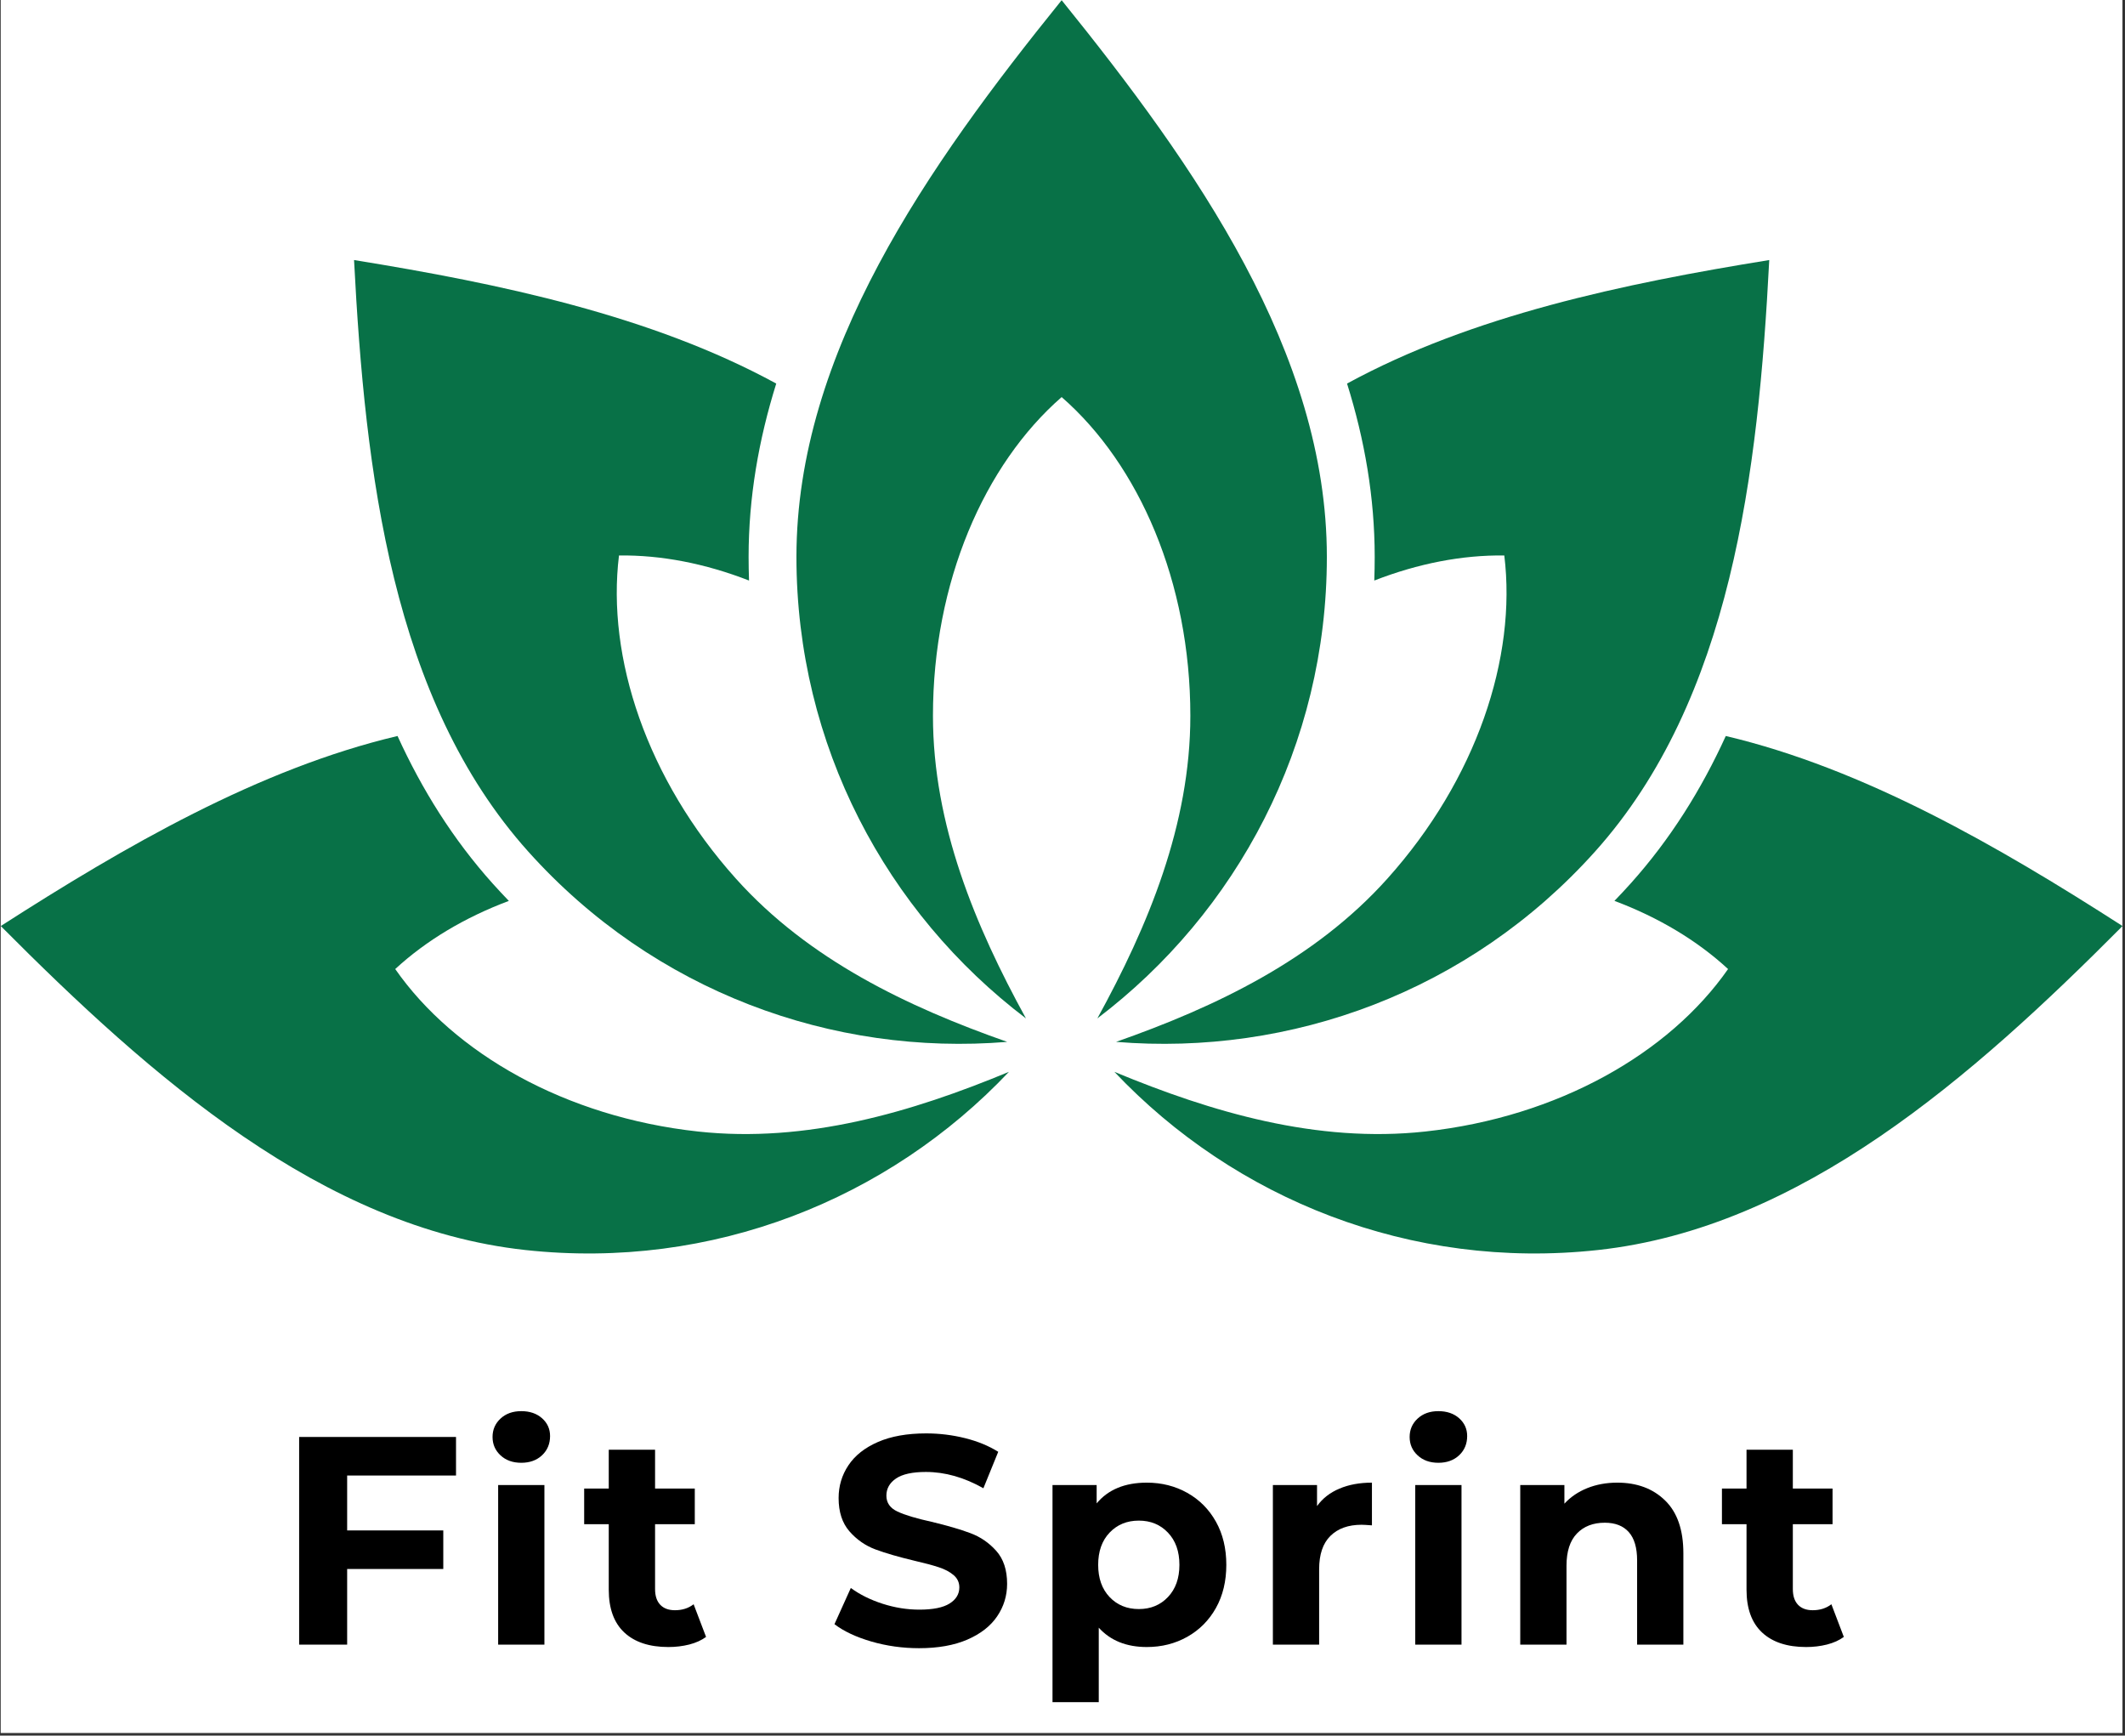
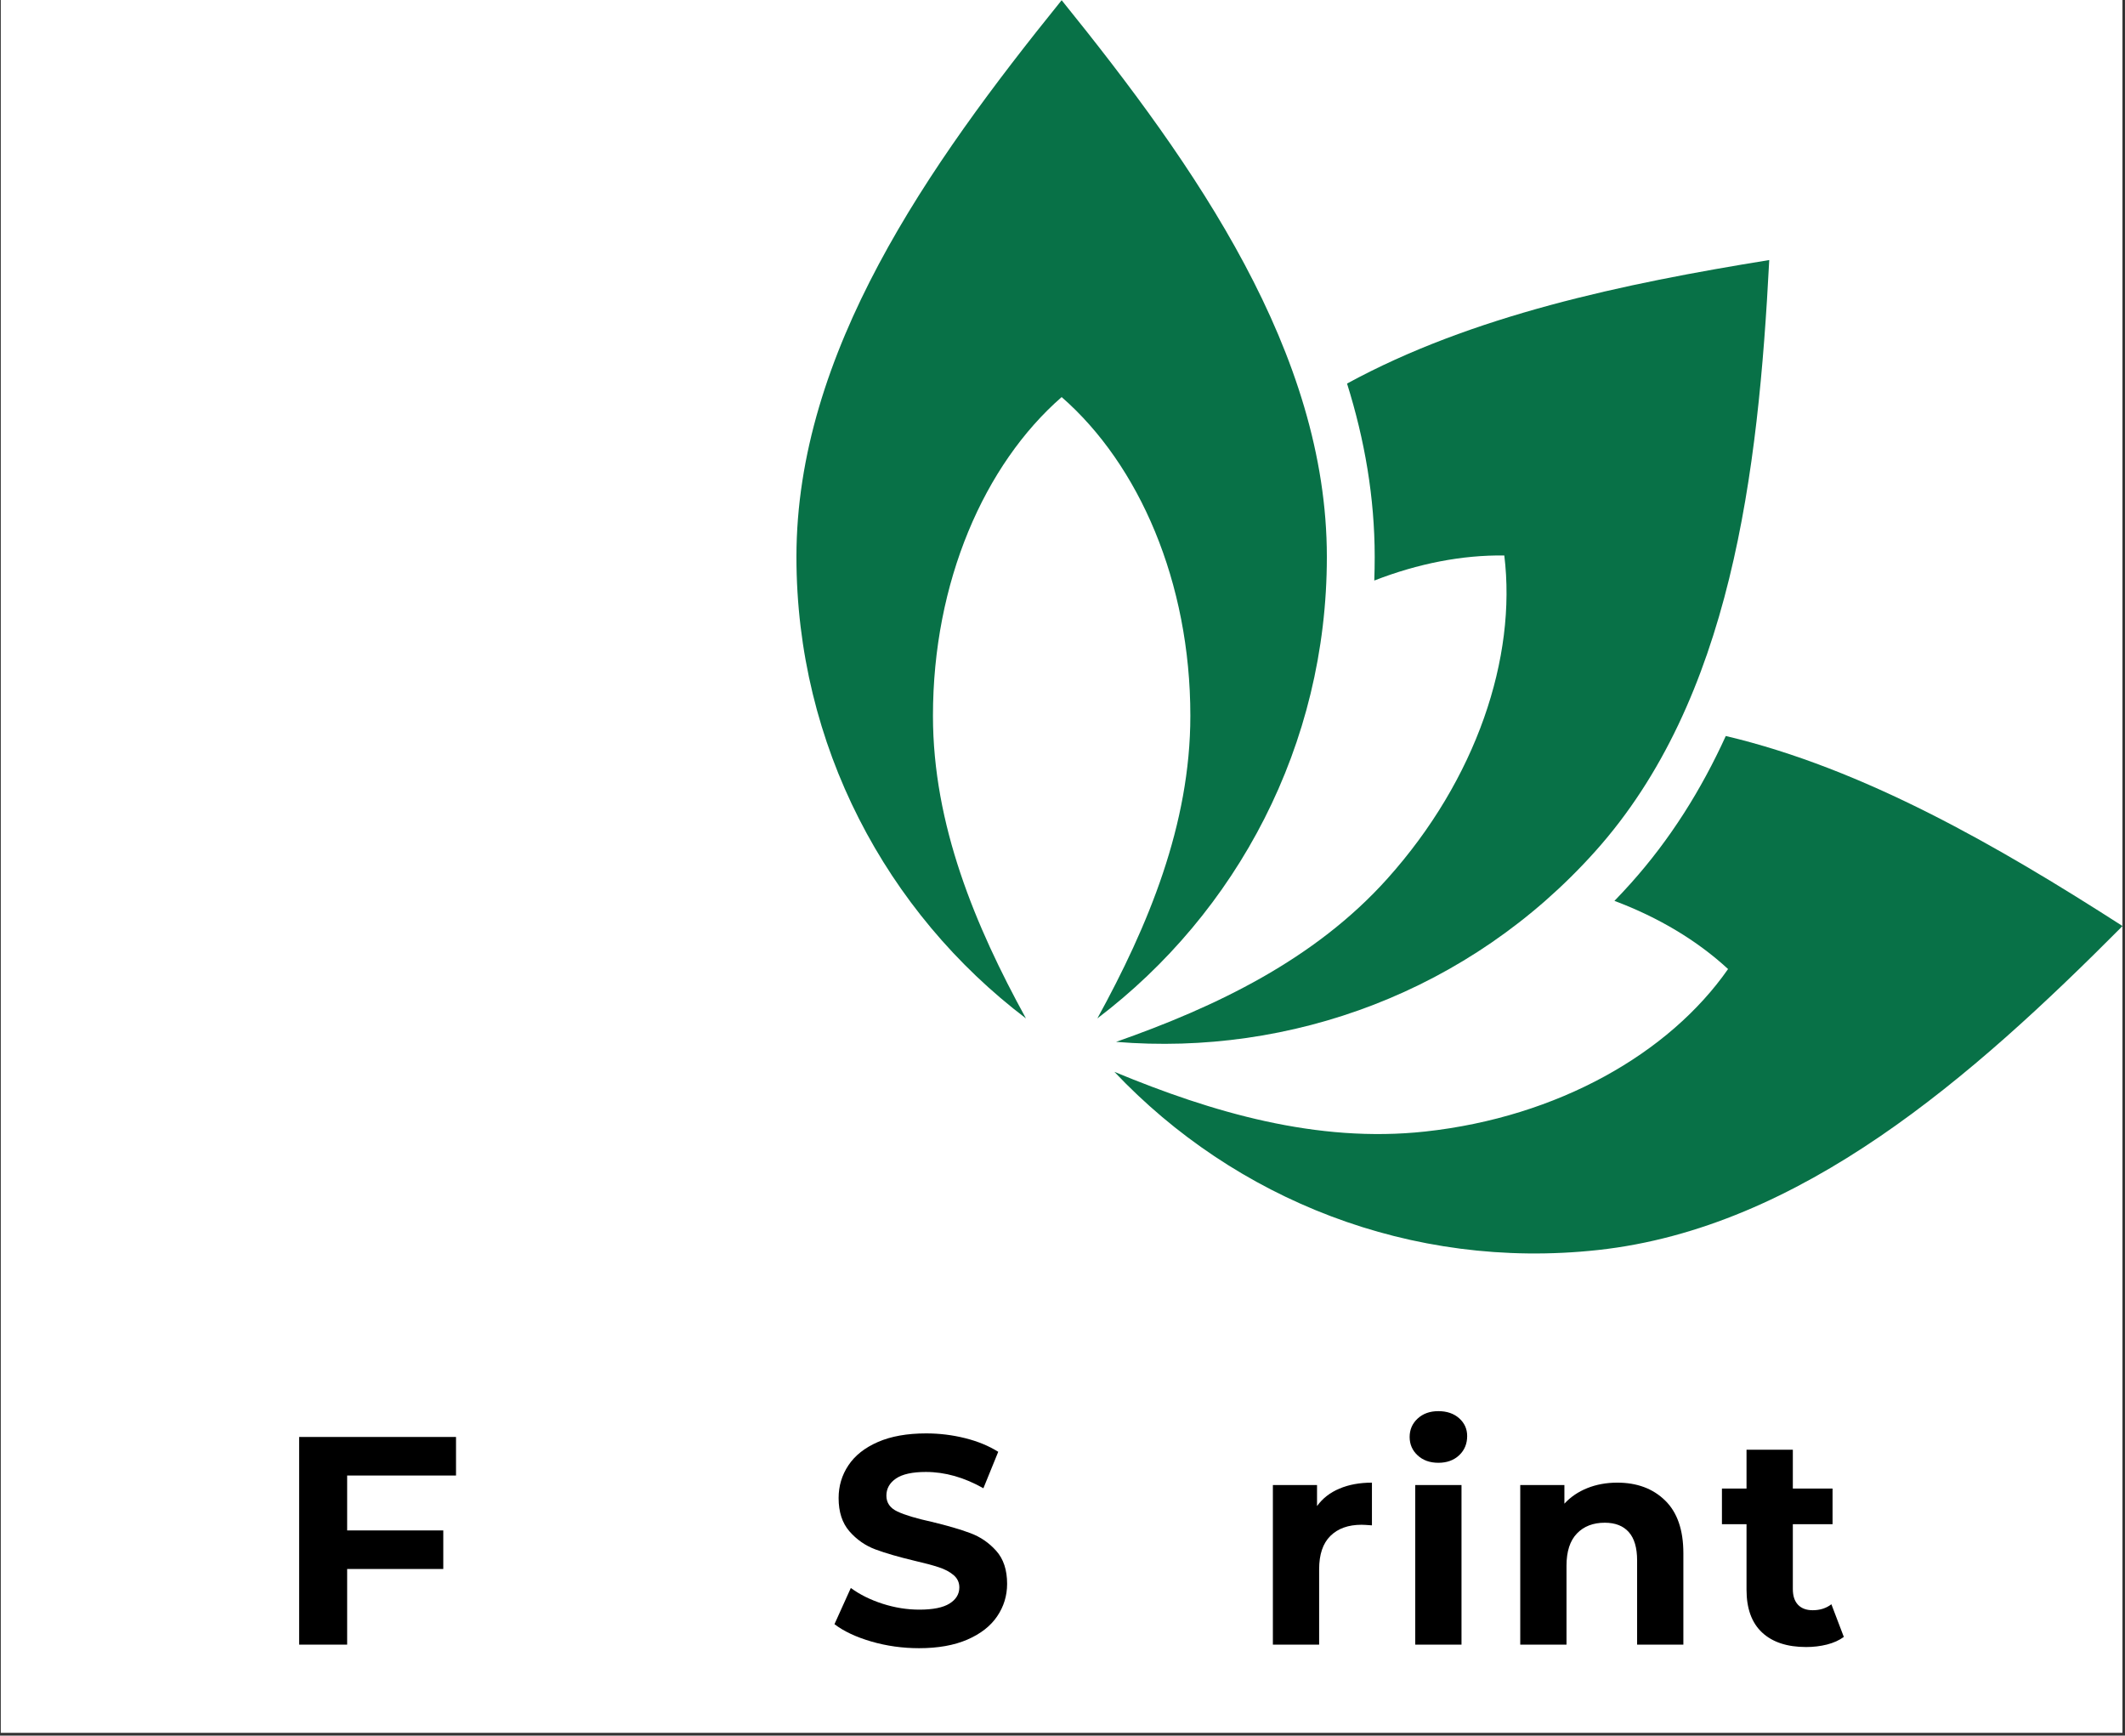
<svg xmlns="http://www.w3.org/2000/svg" version="1.0" preserveAspectRatio="xMidYMid meet" height="619" viewBox="0 0 568.5 464.25" zoomAndPan="magnify" width="758">
  <rect x="0" y="0" width="568.5" height="464.25" fill="#333333" stroke="none" />
  <defs>
    <g />
    <clipPath id="4cd621d842">
      <path clip-rule="nonzero" d="M 0.207 0 L 567.793 0 L 567.793 463.5 L 0.207 463.5 Z M 0.207 0" />
    </clipPath>
    <clipPath id="5bfccfe5fa">
      <path clip-rule="nonzero" d="M 0.207 196 L 270 196 L 270 336 L 0.207 336 Z M 0.207 196" />
    </clipPath>
    <clipPath id="7e92c1941a">
      <path clip-rule="nonzero" d="M 298 196 L 567.793 196 L 567.793 336 L 298 336 Z M 298 196" />
    </clipPath>
  </defs>
  <g clip-path="url(#4cd621d842)">
    <path fill-rule="nonzero" fill-opacity="1" d="M 0.207 0 L 567.793 0 L 567.793 463.5 L 0.207 463.5 Z M 0.207 0" fill="#ffffff" />
-     <path fill-rule="nonzero" fill-opacity="1" d="M 0.207 0 L 567.793 0 L 567.793 463.5 L 0.207 463.5 Z M 0.207 0" fill="#ffffff" />
+     <path fill-rule="nonzero" fill-opacity="1" d="M 0.207 0 L 567.793 0 L 567.793 463.5 Z M 0.207 0" fill="#ffffff" />
  </g>
  <g clip-path="url(#5bfccfe5fa)">
-     <path fill-rule="nonzero" fill-opacity="1" d="M 186.754 302.664 C 151.203 298.785 121.453 281.746 105.734 259.203 C 113.996 251.586 124.348 245.387 136.133 240.977 C 134.668 239.457 133.223 237.906 131.797 236.324 C 121.188 224.492 112.887 211.203 106.352 196.867 C 69.383 205.594 33.504 226.309 0.207 247.699 C 40.465 288.18 86.262 328.449 140.547 334.359 C 190.668 339.824 237.762 320.703 269.922 286.699 C 243.844 297.527 215.699 305.816 186.754 302.664 Z M 186.754 302.664" fill="#087147" />
-   </g>
+     </g>
  <g clip-path="url(#7e92c1941a)">
    <path fill-rule="nonzero" fill-opacity="1" d="M 461.699 196.867 C 455.164 211.203 446.852 224.5 436.246 236.32 C 434.828 237.906 433.383 239.449 431.91 240.969 C 443.691 245.379 454.055 251.586 462.309 259.203 C 446.59 281.746 416.848 298.785 381.293 302.664 C 352.344 305.816 324.207 297.527 298.129 286.699 C 330.289 320.703 377.383 339.824 427.5 334.359 C 481.781 328.449 527.586 288.176 567.84 247.699 C 534.547 226.309 498.66 205.594 461.699 196.867 Z M 461.699 196.867" fill="#087147" />
  </g>
-   <path fill-rule="nonzero" fill-opacity="1" d="M 269.457 278.684 C 242.816 269.328 216.332 256.715 196.891 235.035 C 173.012 208.41 162.254 175.867 165.598 148.582 C 176.828 148.43 188.676 150.719 200.387 155.285 C 200.316 153.18 200.273 151.07 200.273 148.957 C 200.273 133.07 202.965 117.629 207.668 102.598 C 174.332 84.406 133.789 75.871 94.719 69.559 C 97.664 126.574 104.871 187.133 141.324 227.781 C 174.988 265.312 222.816 282.523 269.457 278.684 Z M 269.457 278.684" fill="#087147" />
  <path fill-rule="nonzero" fill-opacity="1" d="M 367.664 155.285 C 379.375 150.719 391.223 148.43 402.445 148.582 C 405.797 175.867 395.031 208.414 371.156 235.035 C 351.711 256.715 325.23 269.328 298.582 278.684 C 345.23 282.523 393.062 265.312 426.719 227.781 C 463.18 187.133 470.387 126.574 473.324 69.559 C 434.254 75.871 393.719 84.406 360.375 102.598 C 365.086 117.629 367.773 133.07 367.773 148.957 C 367.773 151.07 367.734 153.18 367.664 155.285 Z M 367.664 155.285" fill="#087147" />
  <path fill-rule="nonzero" fill-opacity="1" d="M 354.973 148.961 C 354.973 94.355 319.902 44.461 284.023 0.055 C 248.145 44.461 213.07 94.355 213.07 148.961 C 213.07 199.375 237.184 244.121 274.473 272.41 C 260.879 247.652 249.594 220.578 249.594 191.461 C 249.594 155.699 263.312 124.281 284.023 106.211 C 304.734 124.281 318.453 155.699 318.453 191.461 C 318.453 220.582 307.168 247.656 293.574 272.41 C 330.863 244.121 354.973 199.375 354.973 148.961 Z M 354.973 148.961" fill="#087147" />
  <g fill-opacity="1" fill="#000000">
    <g transform="translate(73.435, 439.911)">
      <g>
        <path d="M 19.438 -45.234 L 19.438 -30.547 L 45.156 -30.547 L 45.156 -20.234 L 19.438 -20.234 L 19.438 0 L 6.594 0 L 6.594 -55.547 L 48.562 -55.547 L 48.562 -45.234 Z M 19.438 -45.234" />
      </g>
    </g>
  </g>
  <g fill-opacity="1" fill="#000000">
    <g transform="translate(127.552, 439.911)">
      <g>
-         <path d="M 5.719 -42.688 L 18.094 -42.688 L 18.094 0 L 5.719 0 Z M 11.906 -48.641 C 9.633 -48.641 7.785 -49.301 6.359 -50.625 C 4.93 -51.945 4.219 -53.586 4.219 -55.547 C 4.219 -57.504 4.93 -59.145 6.359 -60.469 C 7.785 -61.789 9.633 -62.453 11.906 -62.453 C 14.188 -62.453 16.039 -61.816 17.469 -60.547 C 18.895 -59.273 19.609 -57.691 19.609 -55.797 C 19.609 -53.723 18.895 -52.008 17.469 -50.656 C 16.039 -49.312 14.188 -48.641 11.906 -48.641 Z M 11.906 -48.641" />
-       </g>
+         </g>
    </g>
  </g>
  <g fill-opacity="1" fill="#000000">
    <g transform="translate(155.642, 439.911)">
      <g>
-         <path d="M 33.25 -2.062 C 32.031 -1.164 30.535 -0.488 28.766 -0.031 C 26.992 0.414 25.129 0.641 23.172 0.641 C 18.086 0.641 14.156 -0.656 11.375 -3.25 C 8.602 -5.844 7.219 -9.656 7.219 -14.688 L 7.219 -32.219 L 0.641 -32.219 L 0.641 -41.75 L 7.219 -41.75 L 7.219 -52.141 L 19.609 -52.141 L 19.609 -41.75 L 30.234 -41.75 L 30.234 -32.219 L 19.609 -32.219 L 19.609 -14.844 C 19.609 -13.039 20.066 -11.648 20.984 -10.672 C 21.91 -9.691 23.223 -9.203 24.922 -9.203 C 26.879 -9.203 28.547 -9.734 29.922 -10.797 Z M 33.25 -2.062" />
-       </g>
+         </g>
    </g>
  </g>
  <g fill-opacity="1" fill="#000000">
    <g transform="translate(194.365, 439.911)">
      <g />
    </g>
  </g>
  <g fill-opacity="1" fill="#000000">
    <g transform="translate(221.026, 439.911)">
      <g>
        <path d="M 24.844 0.953 C 20.445 0.953 16.195 0.359 12.094 -0.828 C 8 -2.023 4.707 -3.57 2.219 -5.469 L 6.594 -15.156 C 8.969 -13.406 11.797 -12 15.078 -10.938 C 18.359 -9.883 21.641 -9.359 24.922 -9.359 C 28.566 -9.359 31.258 -9.898 33 -10.984 C 34.75 -12.078 35.625 -13.52 35.625 -15.312 C 35.625 -16.633 35.109 -17.734 34.078 -18.609 C 33.047 -19.484 31.723 -20.18 30.109 -20.703 C 28.504 -21.234 26.32 -21.816 23.562 -22.453 C 19.332 -23.461 15.867 -24.469 13.172 -25.469 C 10.473 -26.477 8.156 -28.094 6.219 -30.312 C 4.289 -32.531 3.328 -35.492 3.328 -39.203 C 3.328 -42.43 4.203 -45.352 5.953 -47.969 C 7.703 -50.594 10.332 -52.672 13.844 -54.203 C 17.363 -55.734 21.664 -56.5 26.75 -56.5 C 30.289 -56.5 33.754 -56.078 37.141 -55.234 C 40.523 -54.391 43.488 -53.172 46.031 -51.578 L 42.062 -41.828 C 36.926 -44.734 31.797 -46.188 26.672 -46.188 C 23.066 -46.188 20.406 -45.602 18.688 -44.438 C 16.969 -43.27 16.109 -41.738 16.109 -39.844 C 16.109 -37.938 17.098 -36.52 19.078 -35.594 C 21.066 -34.664 24.098 -33.754 28.172 -32.859 C 32.398 -31.848 35.863 -30.836 38.562 -29.828 C 41.258 -28.828 43.57 -27.242 45.5 -25.078 C 47.438 -22.91 48.406 -19.973 48.406 -16.266 C 48.406 -13.086 47.52 -10.191 45.75 -7.578 C 43.977 -4.961 41.316 -2.883 37.766 -1.344 C 34.223 0.188 29.914 0.953 24.844 0.953 Z M 24.844 0.953" />
      </g>
    </g>
  </g>
  <g fill-opacity="1" fill="#000000">
    <g transform="translate(275.857, 439.911)">
      <g>
-         <path d="M 30.953 -43.328 C 34.922 -43.328 38.531 -42.414 41.781 -40.594 C 45.031 -38.77 47.582 -36.203 49.438 -32.891 C 51.289 -29.586 52.219 -25.738 52.219 -21.344 C 52.219 -16.957 51.289 -13.109 49.438 -9.797 C 47.582 -6.492 45.031 -3.926 41.781 -2.094 C 38.531 -0.27 34.922 0.641 30.953 0.641 C 25.504 0.641 21.219 -1.082 18.094 -4.531 L 18.094 15.391 L 5.719 15.391 L 5.719 -42.688 L 17.531 -42.688 L 17.531 -37.781 C 20.602 -41.477 25.078 -43.328 30.953 -43.328 Z M 28.812 -9.516 C 31.977 -9.516 34.578 -10.586 36.609 -12.734 C 38.648 -14.879 39.672 -17.75 39.672 -21.344 C 39.672 -24.945 38.648 -27.816 36.609 -29.953 C 34.578 -32.098 31.977 -33.172 28.812 -33.172 C 25.633 -33.172 23.023 -32.098 20.984 -29.953 C 18.953 -27.816 17.938 -24.945 17.938 -21.344 C 17.938 -17.75 18.953 -14.879 20.984 -12.734 C 23.023 -10.586 25.633 -9.516 28.812 -9.516 Z M 28.812 -9.516" />
-       </g>
+         </g>
    </g>
  </g>
  <g fill-opacity="1" fill="#000000">
    <g transform="translate(334.814, 439.911)">
      <g>
        <path d="M 17.531 -37.062 C 19.02 -39.125 21.02 -40.68 23.531 -41.734 C 26.039 -42.797 28.938 -43.328 32.219 -43.328 L 32.219 -31.906 C 30.844 -32.008 29.914 -32.062 29.438 -32.062 C 25.895 -32.062 23.117 -31.066 21.109 -29.078 C 19.098 -27.098 18.094 -24.125 18.094 -20.156 L 18.094 0 L 5.719 0 L 5.719 -42.688 L 17.531 -42.688 Z M 17.531 -37.062" />
      </g>
    </g>
  </g>
  <g fill-opacity="1" fill="#000000">
    <g transform="translate(372.902, 439.911)">
      <g>
        <path d="M 5.719 -42.688 L 18.094 -42.688 L 18.094 0 L 5.719 0 Z M 11.906 -48.641 C 9.633 -48.641 7.785 -49.301 6.359 -50.625 C 4.93 -51.945 4.219 -53.586 4.219 -55.547 C 4.219 -57.504 4.93 -59.145 6.359 -60.469 C 7.785 -61.789 9.633 -62.453 11.906 -62.453 C 14.188 -62.453 16.039 -61.816 17.469 -60.547 C 18.895 -59.273 19.609 -57.691 19.609 -55.797 C 19.609 -53.723 18.895 -52.008 17.469 -50.656 C 16.039 -49.312 14.188 -48.641 11.906 -48.641 Z M 11.906 -48.641" />
      </g>
    </g>
  </g>
  <g fill-opacity="1" fill="#000000">
    <g transform="translate(400.992, 439.911)">
      <g>
        <path d="M 31.672 -43.328 C 36.953 -43.328 41.219 -41.738 44.469 -38.562 C 47.727 -35.395 49.359 -30.688 49.359 -24.438 L 49.359 0 L 36.984 0 L 36.984 -22.531 C 36.984 -25.914 36.238 -28.441 34.75 -30.109 C 33.27 -31.773 31.129 -32.609 28.328 -32.609 C 25.211 -32.609 22.727 -31.645 20.875 -29.719 C 19.02 -27.789 18.094 -24.922 18.094 -21.109 L 18.094 0 L 5.719 0 L 5.719 -42.688 L 17.531 -42.688 L 17.531 -37.703 C 19.176 -39.492 21.211 -40.879 23.641 -41.859 C 26.078 -42.836 28.754 -43.328 31.672 -43.328 Z M 31.672 -43.328" />
      </g>
    </g>
  </g>
  <g fill-opacity="1" fill="#000000">
    <g transform="translate(460.028, 439.911)">
      <g>
        <path d="M 33.25 -2.062 C 32.031 -1.164 30.535 -0.488 28.766 -0.031 C 26.992 0.414 25.129 0.641 23.172 0.641 C 18.086 0.641 14.156 -0.656 11.375 -3.25 C 8.602 -5.844 7.219 -9.656 7.219 -14.688 L 7.219 -32.219 L 0.641 -32.219 L 0.641 -41.75 L 7.219 -41.75 L 7.219 -52.141 L 19.609 -52.141 L 19.609 -41.75 L 30.234 -41.75 L 30.234 -32.219 L 19.609 -32.219 L 19.609 -14.844 C 19.609 -13.039 20.066 -11.648 20.984 -10.672 C 21.91 -9.691 23.223 -9.203 24.922 -9.203 C 26.879 -9.203 28.547 -9.734 29.922 -10.797 Z M 33.25 -2.062" />
      </g>
    </g>
  </g>
</svg>